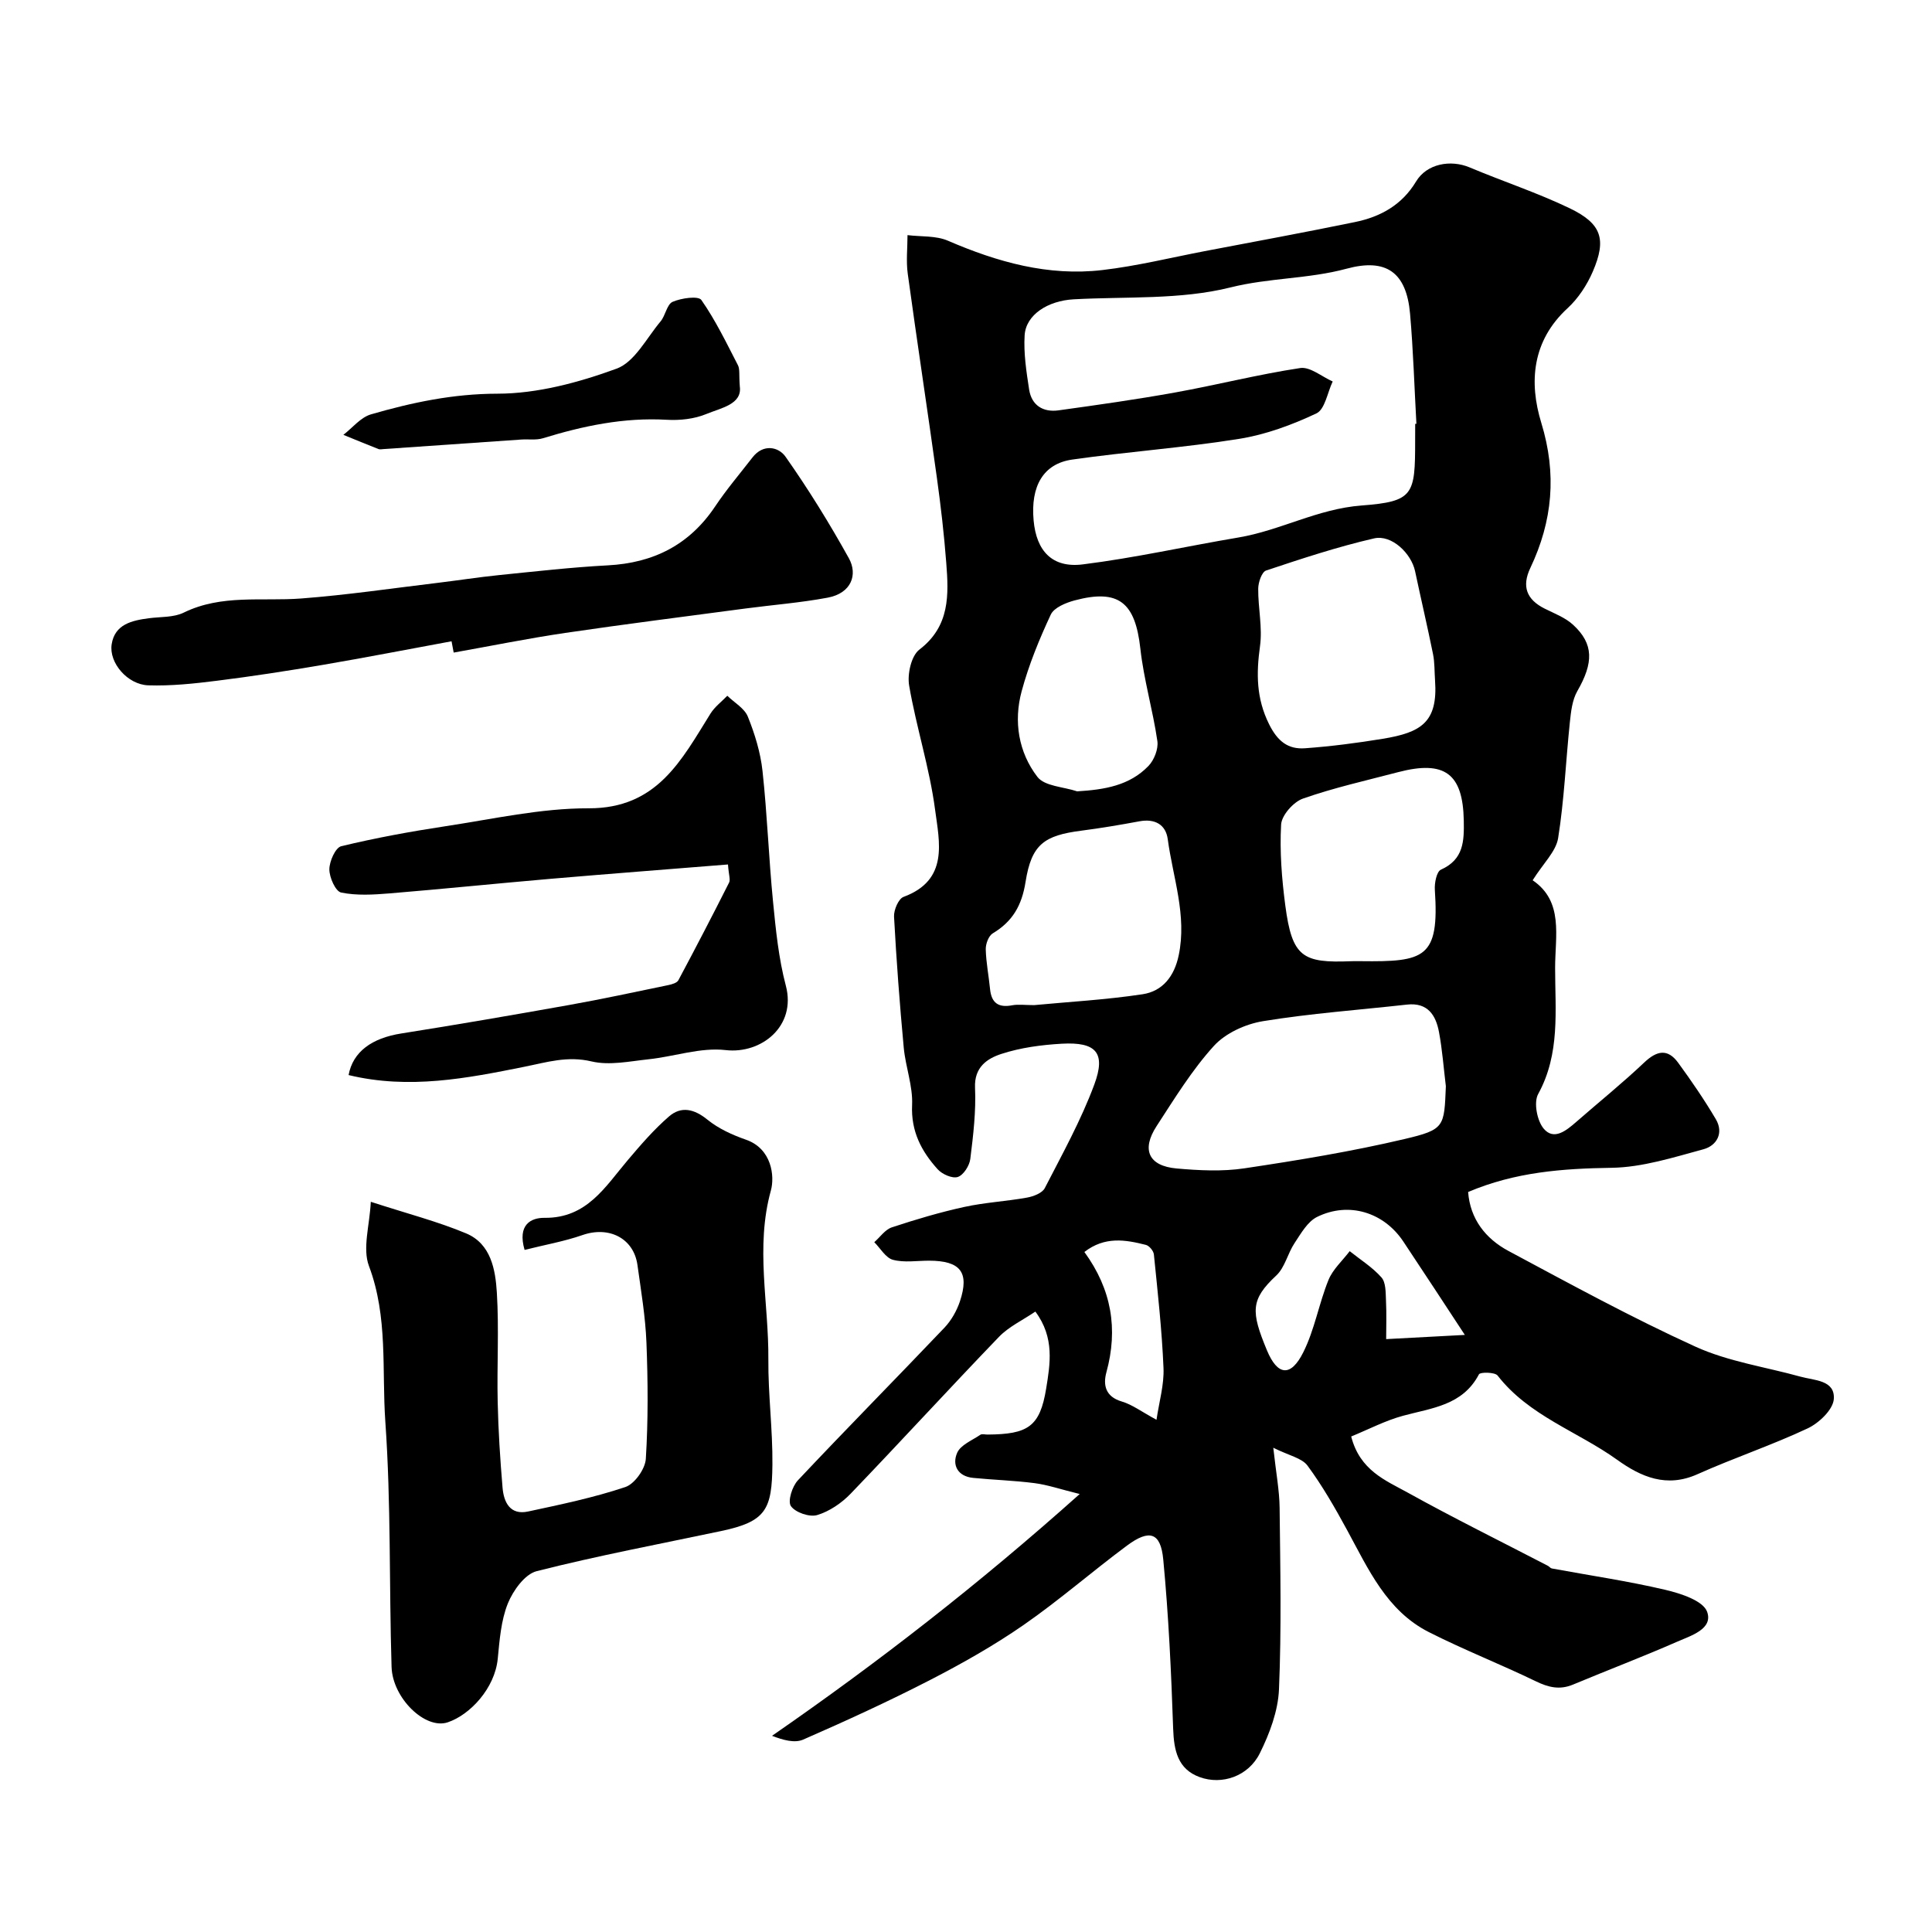
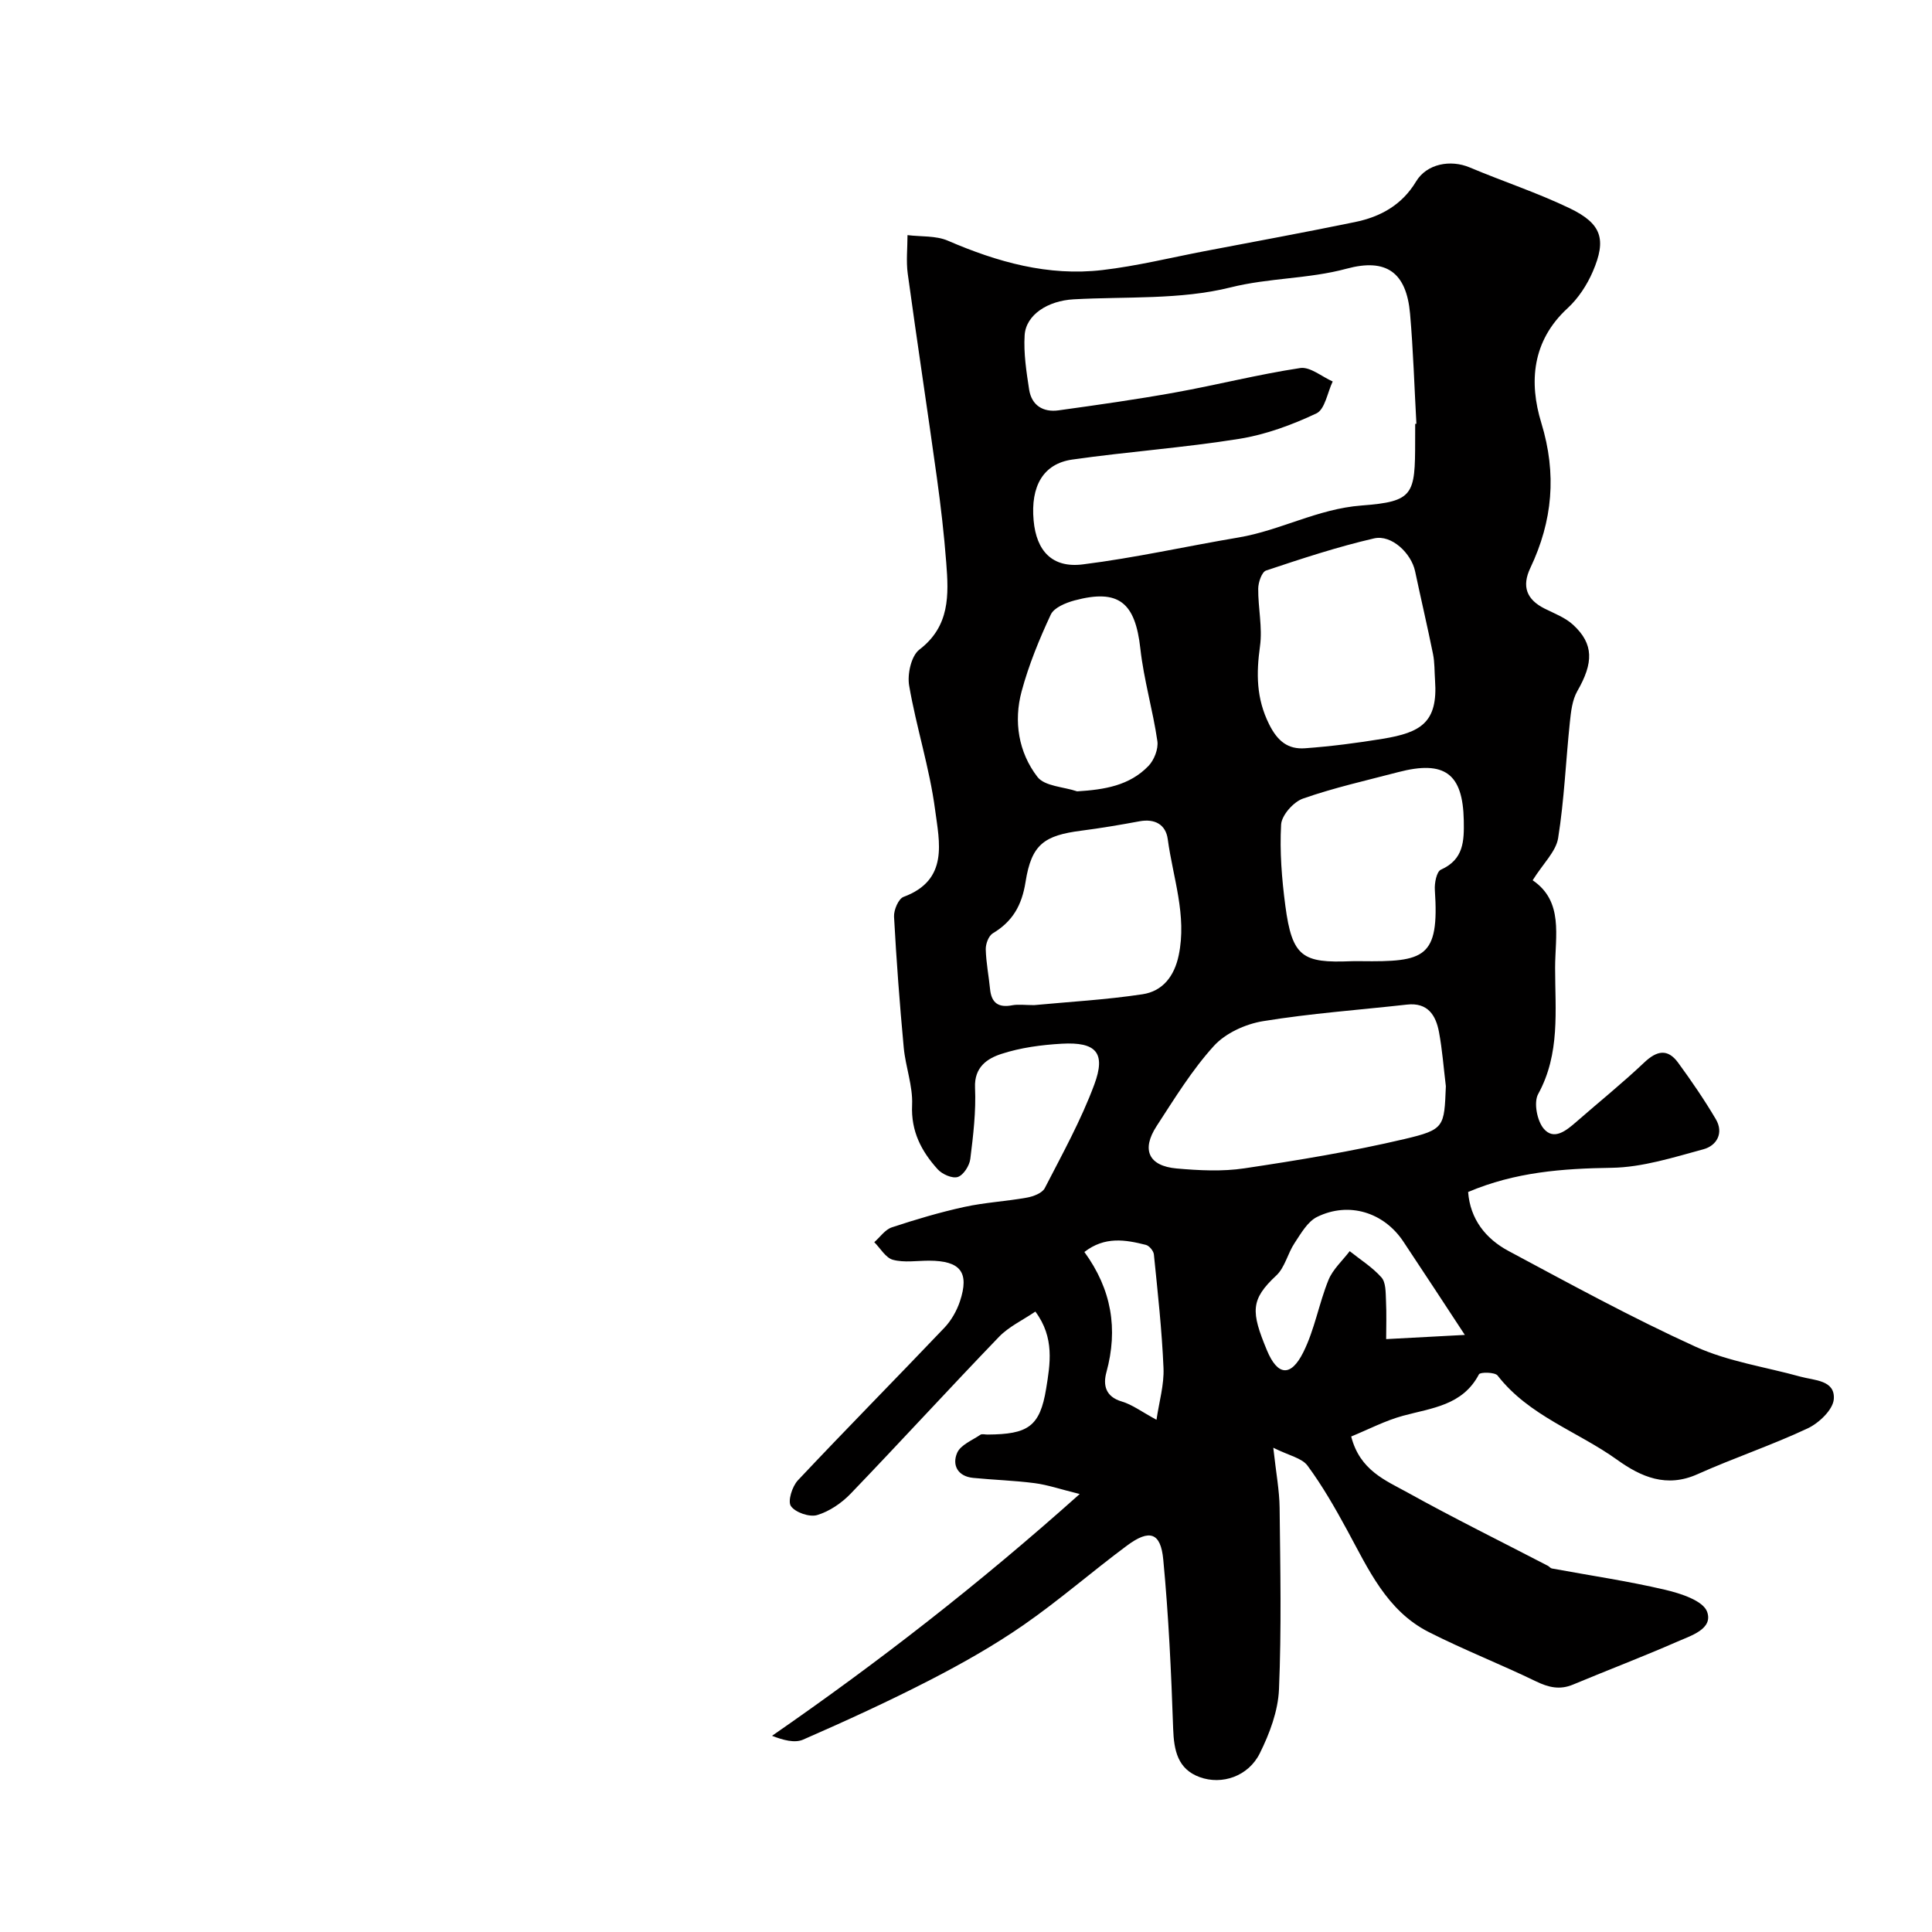
<svg xmlns="http://www.w3.org/2000/svg" enable-background="new 0 0 400 400" viewBox="0 0 400 400">
  <g fill="#010000">
    <path d="m317.32 182.25c6.45 4.38 4.65 11.52 4.65 18.14 0 8.84 1.08 17.76-3.51 26.12-.96 1.74-.23 5.54 1.15 7.17 2.11 2.5 4.66.4 6.7-1.37 4.7-4.11 9.58-8.04 14.11-12.33 2.62-2.48 4.85-2.92 7.02.04 2.76 3.78 5.42 7.66 7.8 11.69 1.69 2.86.2 5.48-2.55 6.23-6.24 1.69-12.64 3.74-19 3.84-10.13.15-19.97.86-29.73 5.01.42 5.57 3.58 9.65 8.36 12.21 12.78 6.84 25.52 13.81 38.7 19.81 6.79 3.09 14.47 4.19 21.74 6.21 2.89.8 7.2.69 6.91 4.65-.16 2.19-3.07 4.96-5.41 6.06-7.45 3.5-15.3 6.12-22.82 9.49-6.4 2.87-11.67.57-16.63-2.99-8.19-5.88-18.26-9.08-24.75-17.44-.55-.71-3.59-.75-3.86-.25-3.38 6.45-9.76 6.96-15.72 8.58-3.65.99-7.07 2.79-10.73 4.29 1.8 7.03 7.13 9.09 11.65 11.59 9.55 5.3 19.36 10.14 29.07 15.18.29.15.52.49.81.55 7.83 1.45 15.73 2.6 23.48 4.42 3.2.75 7.85 2.25 8.68 4.55 1.29 3.58-3.37 4.95-6.23 6.21-7.1 3.11-14.36 5.87-21.52 8.86-2.76 1.16-5.1.59-7.72-.68-7.31-3.54-14.9-6.51-22.14-10.18-8.74-4.43-12.53-13.05-16.93-21.13-2.49-4.58-5.1-9.14-8.19-13.33-1.17-1.59-3.83-2.08-7.09-3.71.59 5.33 1.27 8.87 1.31 12.43.14 12.53.4 25.08-.13 37.59-.19 4.49-1.94 9.16-3.98 13.26-2.35 4.72-7.79 6.61-12.45 4.91-4.53-1.66-5.32-5.5-5.48-10.01-.4-11.69-.94-23.4-2.05-35.04-.53-5.62-2.85-6.34-7.51-2.88-7.22 5.36-14.02 11.31-21.4 16.43-6.15 4.26-12.73 7.98-19.39 11.41-8.59 4.42-17.39 8.45-26.24 12.32-1.77.78-4.17.11-6.46-.78 22-15.22 42.74-31.33 63.7-50.06-4.01-.99-6.63-1.9-9.33-2.25-4.22-.55-8.5-.67-12.74-1.09-3.22-.32-4.39-2.69-3.3-5.19.72-1.64 3.1-2.58 4.81-3.74.34-.23.98-.03 1.48-.04 8.34-.06 10.85-1.59 12.14-9.54.81-5.02 1.79-10.53-2.24-15.92-2.62 1.78-5.48 3.11-7.52 5.22-10.34 10.74-20.4 21.74-30.73 32.49-1.87 1.94-4.39 3.66-6.93 4.42-1.59.47-4.52-.54-5.43-1.86-.7-1.01.26-4.08 1.45-5.34 10-10.63 20.27-21.02 30.33-31.59 1.42-1.49 2.55-3.49 3.21-5.45 2.01-6.05.11-8.42-6.4-8.43-2.5 0-5.12.44-7.46-.18-1.51-.4-2.6-2.38-3.87-3.65 1.2-1.05 2.24-2.61 3.64-3.07 4.92-1.63 9.91-3.11 14.97-4.22 4.27-.94 8.69-1.16 13.01-1.94 1.33-.24 3.15-.93 3.68-1.96 3.63-7.05 7.5-14.04 10.25-21.44 2.45-6.6.38-8.86-6.73-8.46-4.21.24-8.52.81-12.5 2.11-2.89.94-5.65 2.7-5.46 7 .22 4.9-.37 9.86-.98 14.75-.17 1.39-1.41 3.34-2.59 3.73-1.12.37-3.24-.56-4.17-1.6-3.36-3.72-5.54-7.84-5.29-13.3.18-3.92-1.36-7.9-1.73-11.88-.84-9.03-1.52-18.07-2.01-27.12-.07-1.37.92-3.7 1.97-4.09 9.42-3.48 7.41-11.37 6.53-18.05-1.14-8.65-3.89-17.07-5.37-25.69-.41-2.37.43-6.16 2.11-7.45 6.36-4.86 6.09-11.35 5.57-18-.45-5.88-1.13-11.76-1.94-17.6-1.95-14.08-4.1-28.13-6.03-42.22-.36-2.62-.05-5.33-.05-8 2.8.35 5.86.08 8.35 1.15 10.26 4.43 20.79 7.4 32.01 6.08 7.11-.83 14.11-2.56 21.15-3.91 10.37-1.98 20.76-3.89 31.11-6.02 5.27-1.08 9.72-3.5 12.67-8.4 2.21-3.69 7.15-4.59 11.12-2.91 6.86 2.89 13.99 5.23 20.69 8.45 6.62 3.19 7.66 6.41 4.79 13.09-1.2 2.79-3.02 5.57-5.24 7.61-7.35 6.76-8.01 15.33-5.43 23.73 3.24 10.59 2.34 20.32-2.27 30.04-1.81 3.81-.79 6.53 2.95 8.41 2.04 1.02 4.3 1.87 5.93 3.38 4.28 3.95 4.21 7.86.85 13.7-1.06 1.85-1.32 4.27-1.55 6.47-.84 8-1.16 16.07-2.43 24-.46 2.77-3.1 5.23-5.27 8.7zm-24.32-94.49c.08-.01.17-.01.25-.02-.42-7.59-.65-15.2-1.31-22.77-.75-8.61-4.94-11.56-13.14-9.34-7.87 2.13-16.02 1.87-24.05 3.88-10.38 2.59-21.6 1.86-32.46 2.46-5.32.29-9.89 3.18-10.15 7.45-.23 3.71.36 7.52.93 11.23.51 3.28 2.9 4.75 6.08 4.31 8.08-1.12 16.16-2.26 24.19-3.71 8.64-1.56 17.18-3.74 25.85-5.05 2.06-.31 4.48 1.79 6.73 2.78-1.09 2.28-1.6 5.77-3.37 6.61-5.05 2.38-10.49 4.39-15.99 5.27-11.46 1.84-23.08 2.65-34.57 4.29-6.01.86-8.64 5.52-7.99 12.61.57 6.31 3.85 9.89 10.19 9.09 10.81-1.35 21.48-3.76 32.23-5.57 8.67-1.46 16.38-5.93 25.46-6.62 10.82-.82 11.11-2.2 11.11-13.39.01-1.17.01-2.34.01-3.51zm6.35 137.13c-.46-3.74-.73-7.51-1.42-11.2-.65-3.5-2.33-6.18-6.63-5.7-9.94 1.11-19.94 1.82-29.79 3.43-3.64.59-7.79 2.48-10.2 5.14-4.54 5-8.14 10.89-11.85 16.59-3.19 4.9-1.65 8.25 4.14 8.77 4.65.41 9.45.66 14.04-.03 11.1-1.66 22.21-3.49 33.13-6.06 8.36-1.97 8.23-2.52 8.58-10.94zm-2.24-84.03c-.13-1.82-.06-3.67-.42-5.45-1.16-5.73-2.5-11.42-3.71-17.14-.79-3.71-4.86-7.64-8.5-6.8-7.56 1.74-14.97 4.19-22.35 6.65-.89.3-1.62 2.45-1.63 3.75-.04 3.97.91 8.04.37 11.91-.78 5.65-.79 10.77 1.87 16.14 1.76 3.55 3.93 5.26 7.46 5 5.38-.39 10.75-1.09 16.07-1.96 7.93-1.3 11.46-3.39 10.84-12.1zm-15.87 58.14h.5c13.21.16 16.28-.6 15.33-14.75-.1-1.41.36-3.79 1.25-4.19 4.73-2.12 4.82-5.9 4.74-10.21-.19-9.66-3.92-12.52-13.61-9.98-6.59 1.73-13.28 3.22-19.69 5.47-1.97.69-4.42 3.46-4.52 5.39-.31 5.56.14 11.22.87 16.76 1.41 10.71 3.59 11.92 13.64 11.52.49-.03.99-.01 1.49-.01zm-67.13 9.1c7.13-.68 14.84-1.1 22.44-2.25 4.16-.63 6.58-3.71 7.49-8.07 1.73-8.28-1.2-16.07-2.27-24.04-.41-3.02-2.66-4.29-5.85-3.7-3.99.74-8 1.42-12.03 1.94-7.71.99-10.33 2.83-11.56 10.61-.77 4.87-2.68 8.19-6.79 10.65-.86.52-1.48 2.19-1.45 3.31.07 2.75.62 5.48.89 8.23.29 2.89 1.75 3.9 4.6 3.35 1.28-.23 2.65-.03 4.53-.03zm8.9-44.26c5.7-.35 10.83-1.19 14.75-5.24 1.19-1.22 2.1-3.54 1.86-5.17-.93-6.41-2.81-12.7-3.52-19.13-1.06-9.57-4.47-12.43-13.62-9.99-1.82.49-4.26 1.49-4.93 2.94-2.39 5.12-4.56 10.42-6.03 15.87-1.69 6.24-.65 12.63 3.26 17.72 1.5 1.96 5.42 2.05 8.23 3zm80.27 112.54c-4.09-6.22-8.38-12.8-12.74-19.34-4.03-6.05-11.28-8.32-17.85-5.09-1.97.97-3.34 3.42-4.66 5.41-1.43 2.14-2 5.05-3.79 6.72-5.38 5.01-5.24 7.51-1.95 15.45 2.21 5.35 4.97 5.6 7.54.45 2.35-4.69 3.23-10.08 5.22-14.98.9-2.21 2.89-3.98 4.39-5.96 2.23 1.78 4.71 3.33 6.57 5.43.92 1.03.87 3.07.94 4.67.14 2.9.04 5.81.04 8.11 5.71-.31 10.71-.58 16.29-.87zm-63.84 17.57c.55-3.75 1.6-7.26 1.45-10.73-.33-7.85-1.2-15.68-1.99-23.5-.07-.73-.96-1.81-1.66-1.98-4.23-1.07-8.5-1.81-12.73 1.47 5.64 7.74 7.01 15.95 4.56 24.9-.72 2.64-.21 5.06 3.19 6.06 2.14.63 4.04 2.08 7.18 3.78z" />
-     <path d="m108.61 258.78c-1.52-5.23 1.33-6.67 4.12-6.64 8.78.1 12.57-6.44 17.27-11.98 2.67-3.15 5.4-6.32 8.51-9.01 2.52-2.18 5.21-1.57 7.95.66 2.29 1.86 5.17 3.17 7.98 4.15 5.37 1.87 5.98 7.57 5.16 10.53-3.25 11.76-.42 23.34-.52 34.96-.06 7.26.91 14.53.84 21.79-.1 9.28-1.28 11.78-10.64 13.75-12.74 2.69-25.55 5.1-38.16 8.3-2.46.62-4.9 4.03-5.98 6.7-1.42 3.54-1.71 7.6-2.09 11.47-.61 6.08-5.72 11.58-10.36 13.13-4.66 1.55-11.42-5.01-11.62-11.47-.52-16.92-.1-33.89-1.29-50.76-.75-10.71.59-21.67-3.39-32.24-1.38-3.67.15-8.44.38-13.3 7.61 2.47 13.86 4.08 19.74 6.54 5.14 2.16 6.07 7.5 6.36 12.31.46 7.5 0 15.05.17 22.58.13 5.93.51 11.87 1.01 17.78.26 3.02 1.57 5.71 5.29 4.91 6.76-1.45 13.58-2.87 20.12-5.06 1.92-.64 4.12-3.74 4.25-5.83.5-8 .44-16.05.13-24.06-.21-5.37-1.12-10.73-1.86-16.07-.77-5.56-5.9-8.13-11.39-6.21-3.77 1.31-7.76 2.01-11.98 3.07z" />
-     <path d="m72.17 222.58c.9-4.84 4.82-7.65 10.91-8.61 11.59-1.83 23.16-3.83 34.72-5.89 6.87-1.23 13.7-2.7 20.54-4.12.76-.16 1.81-.45 2.11-1.01 3.58-6.7 7.08-13.44 10.5-20.22.31-.61-.07-1.55-.23-3.75-12.43 1-24.58 1.93-36.72 2.97-11.13.96-22.24 2.1-33.38 3.02-3.32.27-6.78.48-9.99-.18-1.16-.24-2.44-3.12-2.44-4.79s1.26-4.51 2.46-4.8c7.11-1.72 14.34-3.04 21.58-4.14 9.86-1.49 19.77-3.74 29.65-3.71 14.18.04 19.22-9.99 25.22-19.61.88-1.41 2.31-2.47 3.48-3.69 1.47 1.43 3.57 2.6 4.26 4.34 1.44 3.58 2.62 7.42 3.03 11.24.98 9 1.29 18.06 2.18 27.07.57 5.83 1.16 11.75 2.65 17.38 2.22 8.39-5.09 14.18-12.46 13.33-5.17-.6-10.61 1.33-15.95 1.9-3.93.42-8.1 1.32-11.8.45-4.99-1.19-9.24.16-13.91 1.1-11.88 2.39-23.86 4.75-36.41 1.72z" />
-     <path d="m93.49 132.77c-8.95 1.65-17.88 3.39-26.86 4.92-7.24 1.23-14.5 2.35-21.79 3.26-4.69.59-9.44 1.09-14.14.94-4.28-.14-8.18-4.66-7.58-8.5.64-4.14 4.18-4.93 7.71-5.39 2.43-.32 5.12-.14 7.22-1.17 7.84-3.83 16.16-2.3 24.32-2.92 9.45-.72 18.85-2.11 28.27-3.24 4.22-.51 8.42-1.17 12.65-1.6 7.51-.76 15.02-1.62 22.55-2.02 9.47-.5 16.9-4.24 22.23-12.21 2.36-3.53 5.13-6.78 7.73-10.14 2.21-2.86 5.38-2.21 6.83-.15 4.75 6.75 9.11 13.81 13.12 21.03 1.86 3.35.57 7.23-4.39 8.16-5.61 1.05-11.32 1.49-16.99 2.24-12.46 1.66-24.92 3.23-37.35 5.06-7.73 1.14-15.39 2.7-23.09 4.07-.15-.77-.29-1.56-.44-2.34z" />
-     <path d="m153.17 80.01c.5 3.7-3.84 4.43-6.94 5.71-2.49 1.03-5.48 1.35-8.2 1.19-8.85-.51-17.27 1.26-25.64 3.83-1.38.42-2.97.16-4.45.26-9.52.65-19.05 1.32-28.57 1.98-.33.02-.71.11-.99 0-2.44-.96-4.86-1.96-7.29-2.95 1.89-1.46 3.58-3.62 5.71-4.24 8.52-2.47 17.04-4.27 26.19-4.28 8.26-.01 16.81-2.31 24.66-5.18 3.74-1.36 6.21-6.33 9.11-9.78 1.03-1.23 1.31-3.54 2.5-4.06 1.79-.78 5.32-1.28 5.95-.38 2.95 4.22 5.21 8.93 7.59 13.54.4.82.18 1.96.37 4.36z" />
  </g>
</svg>